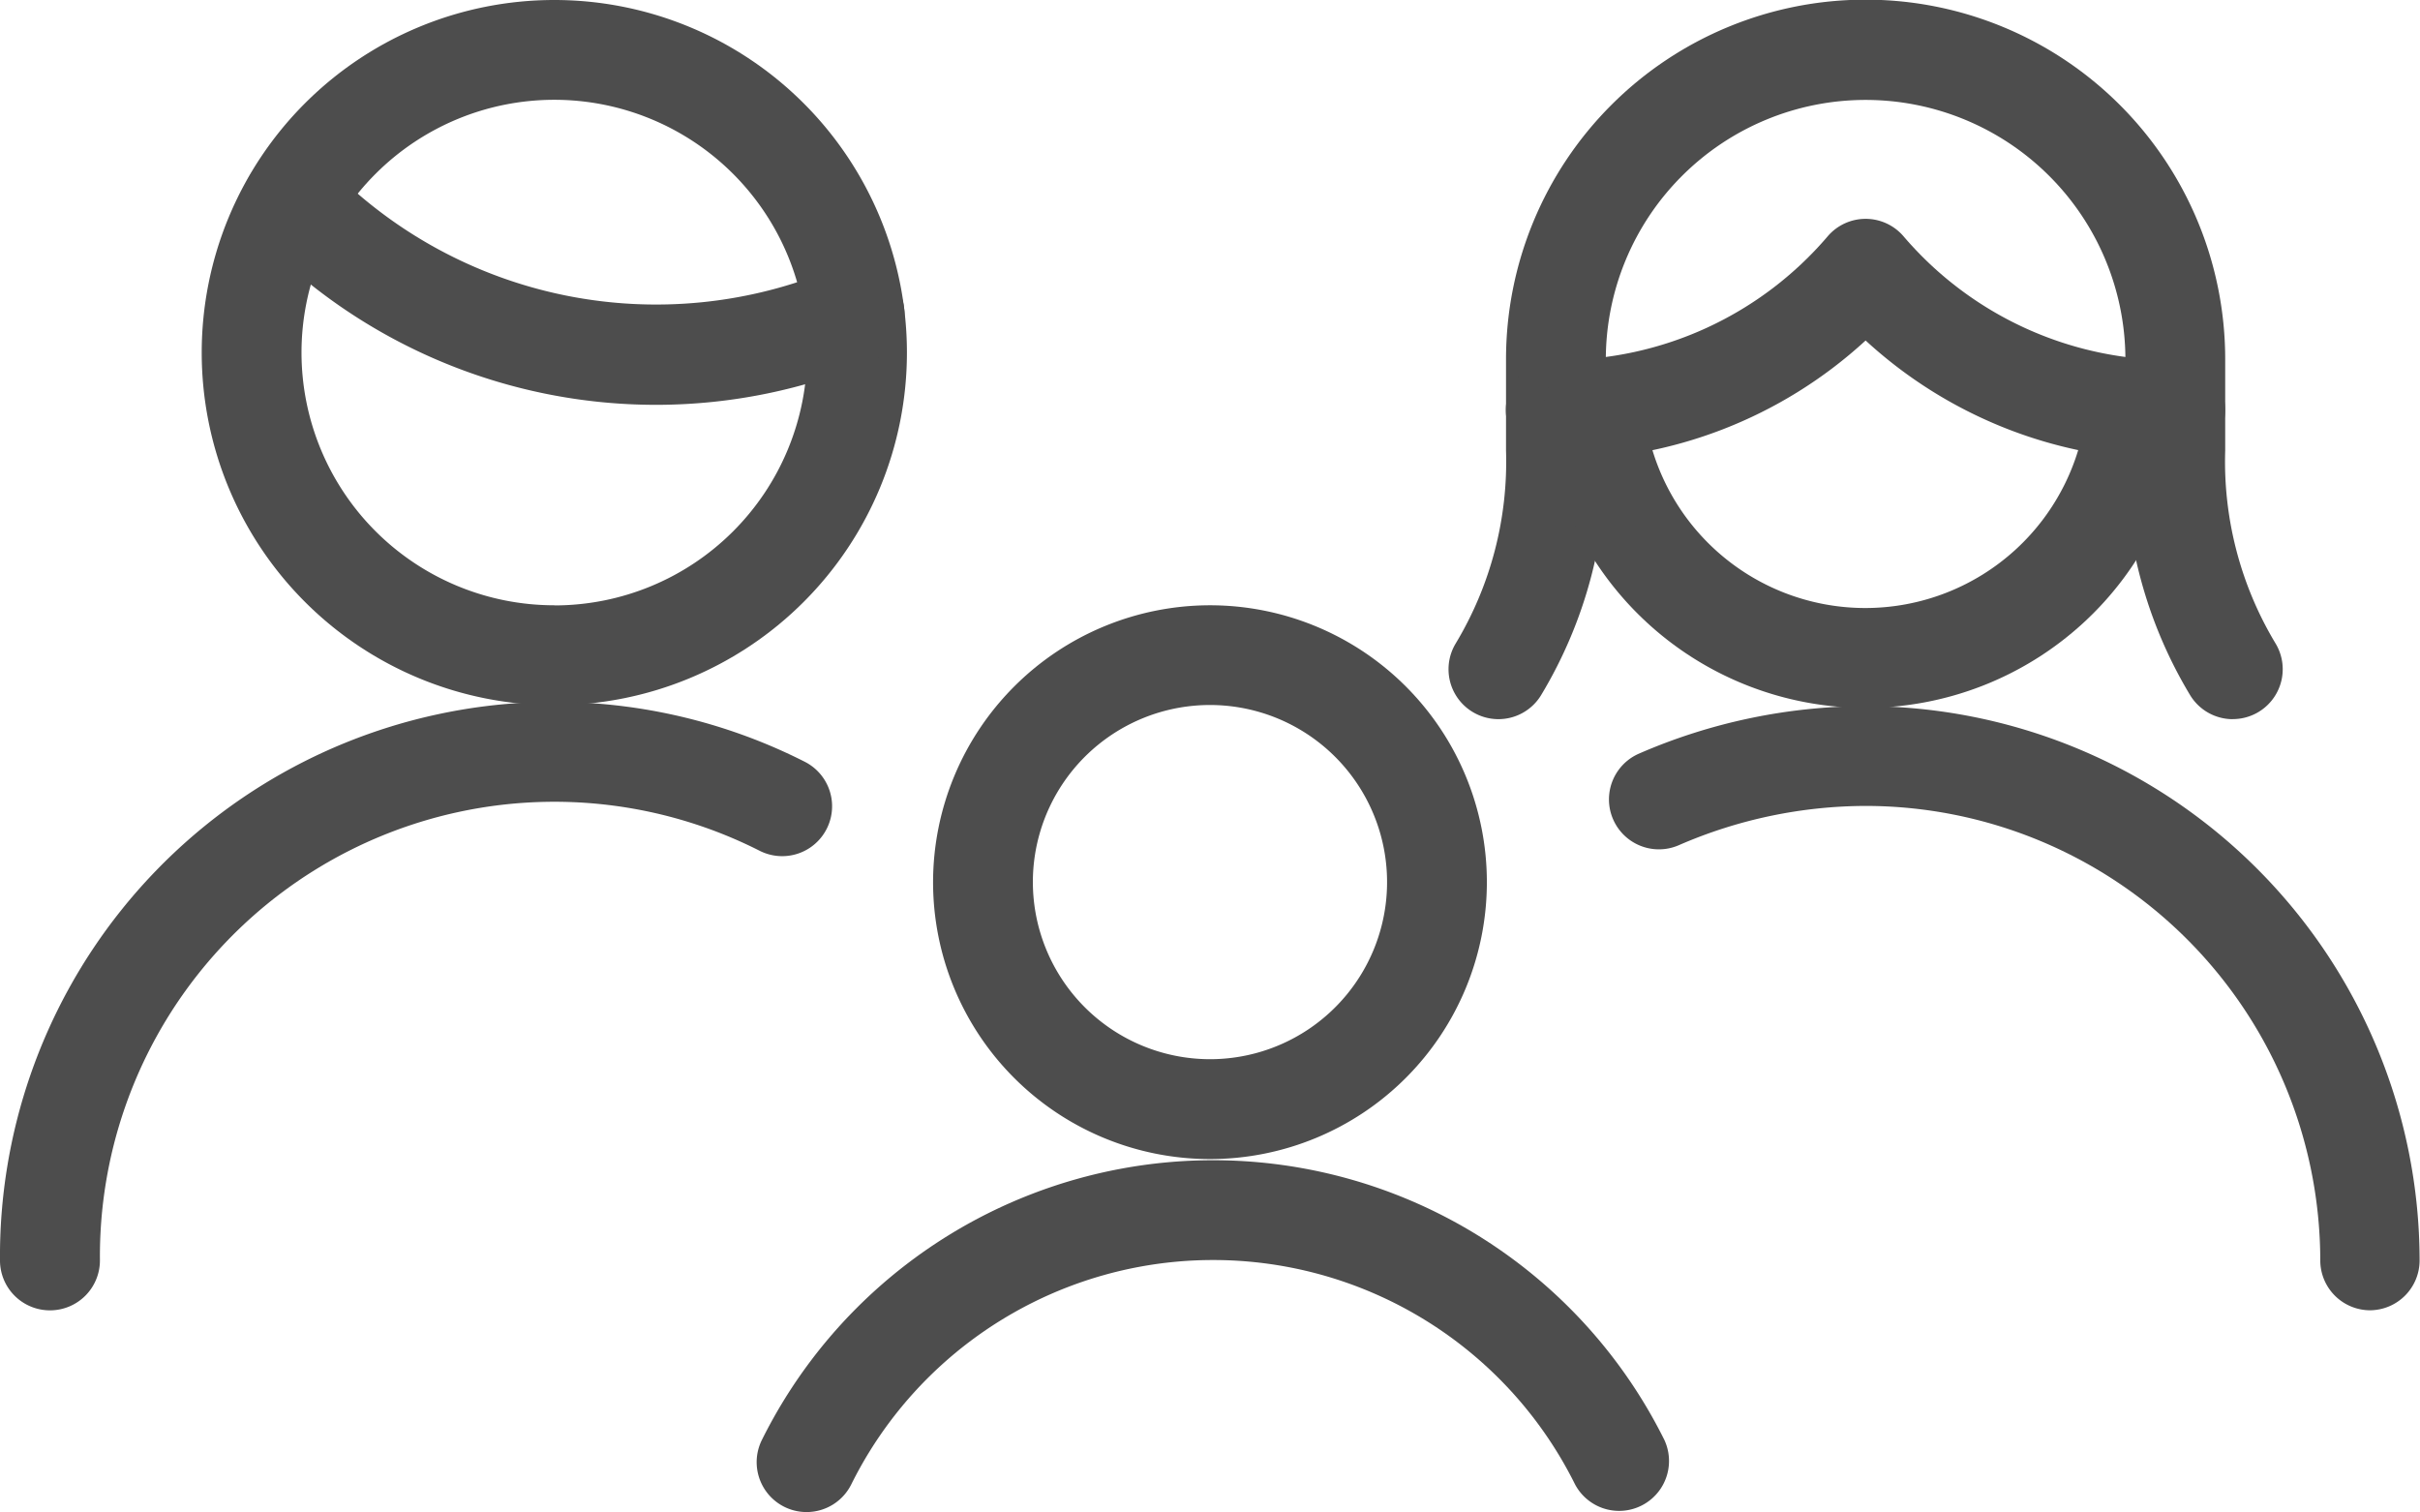
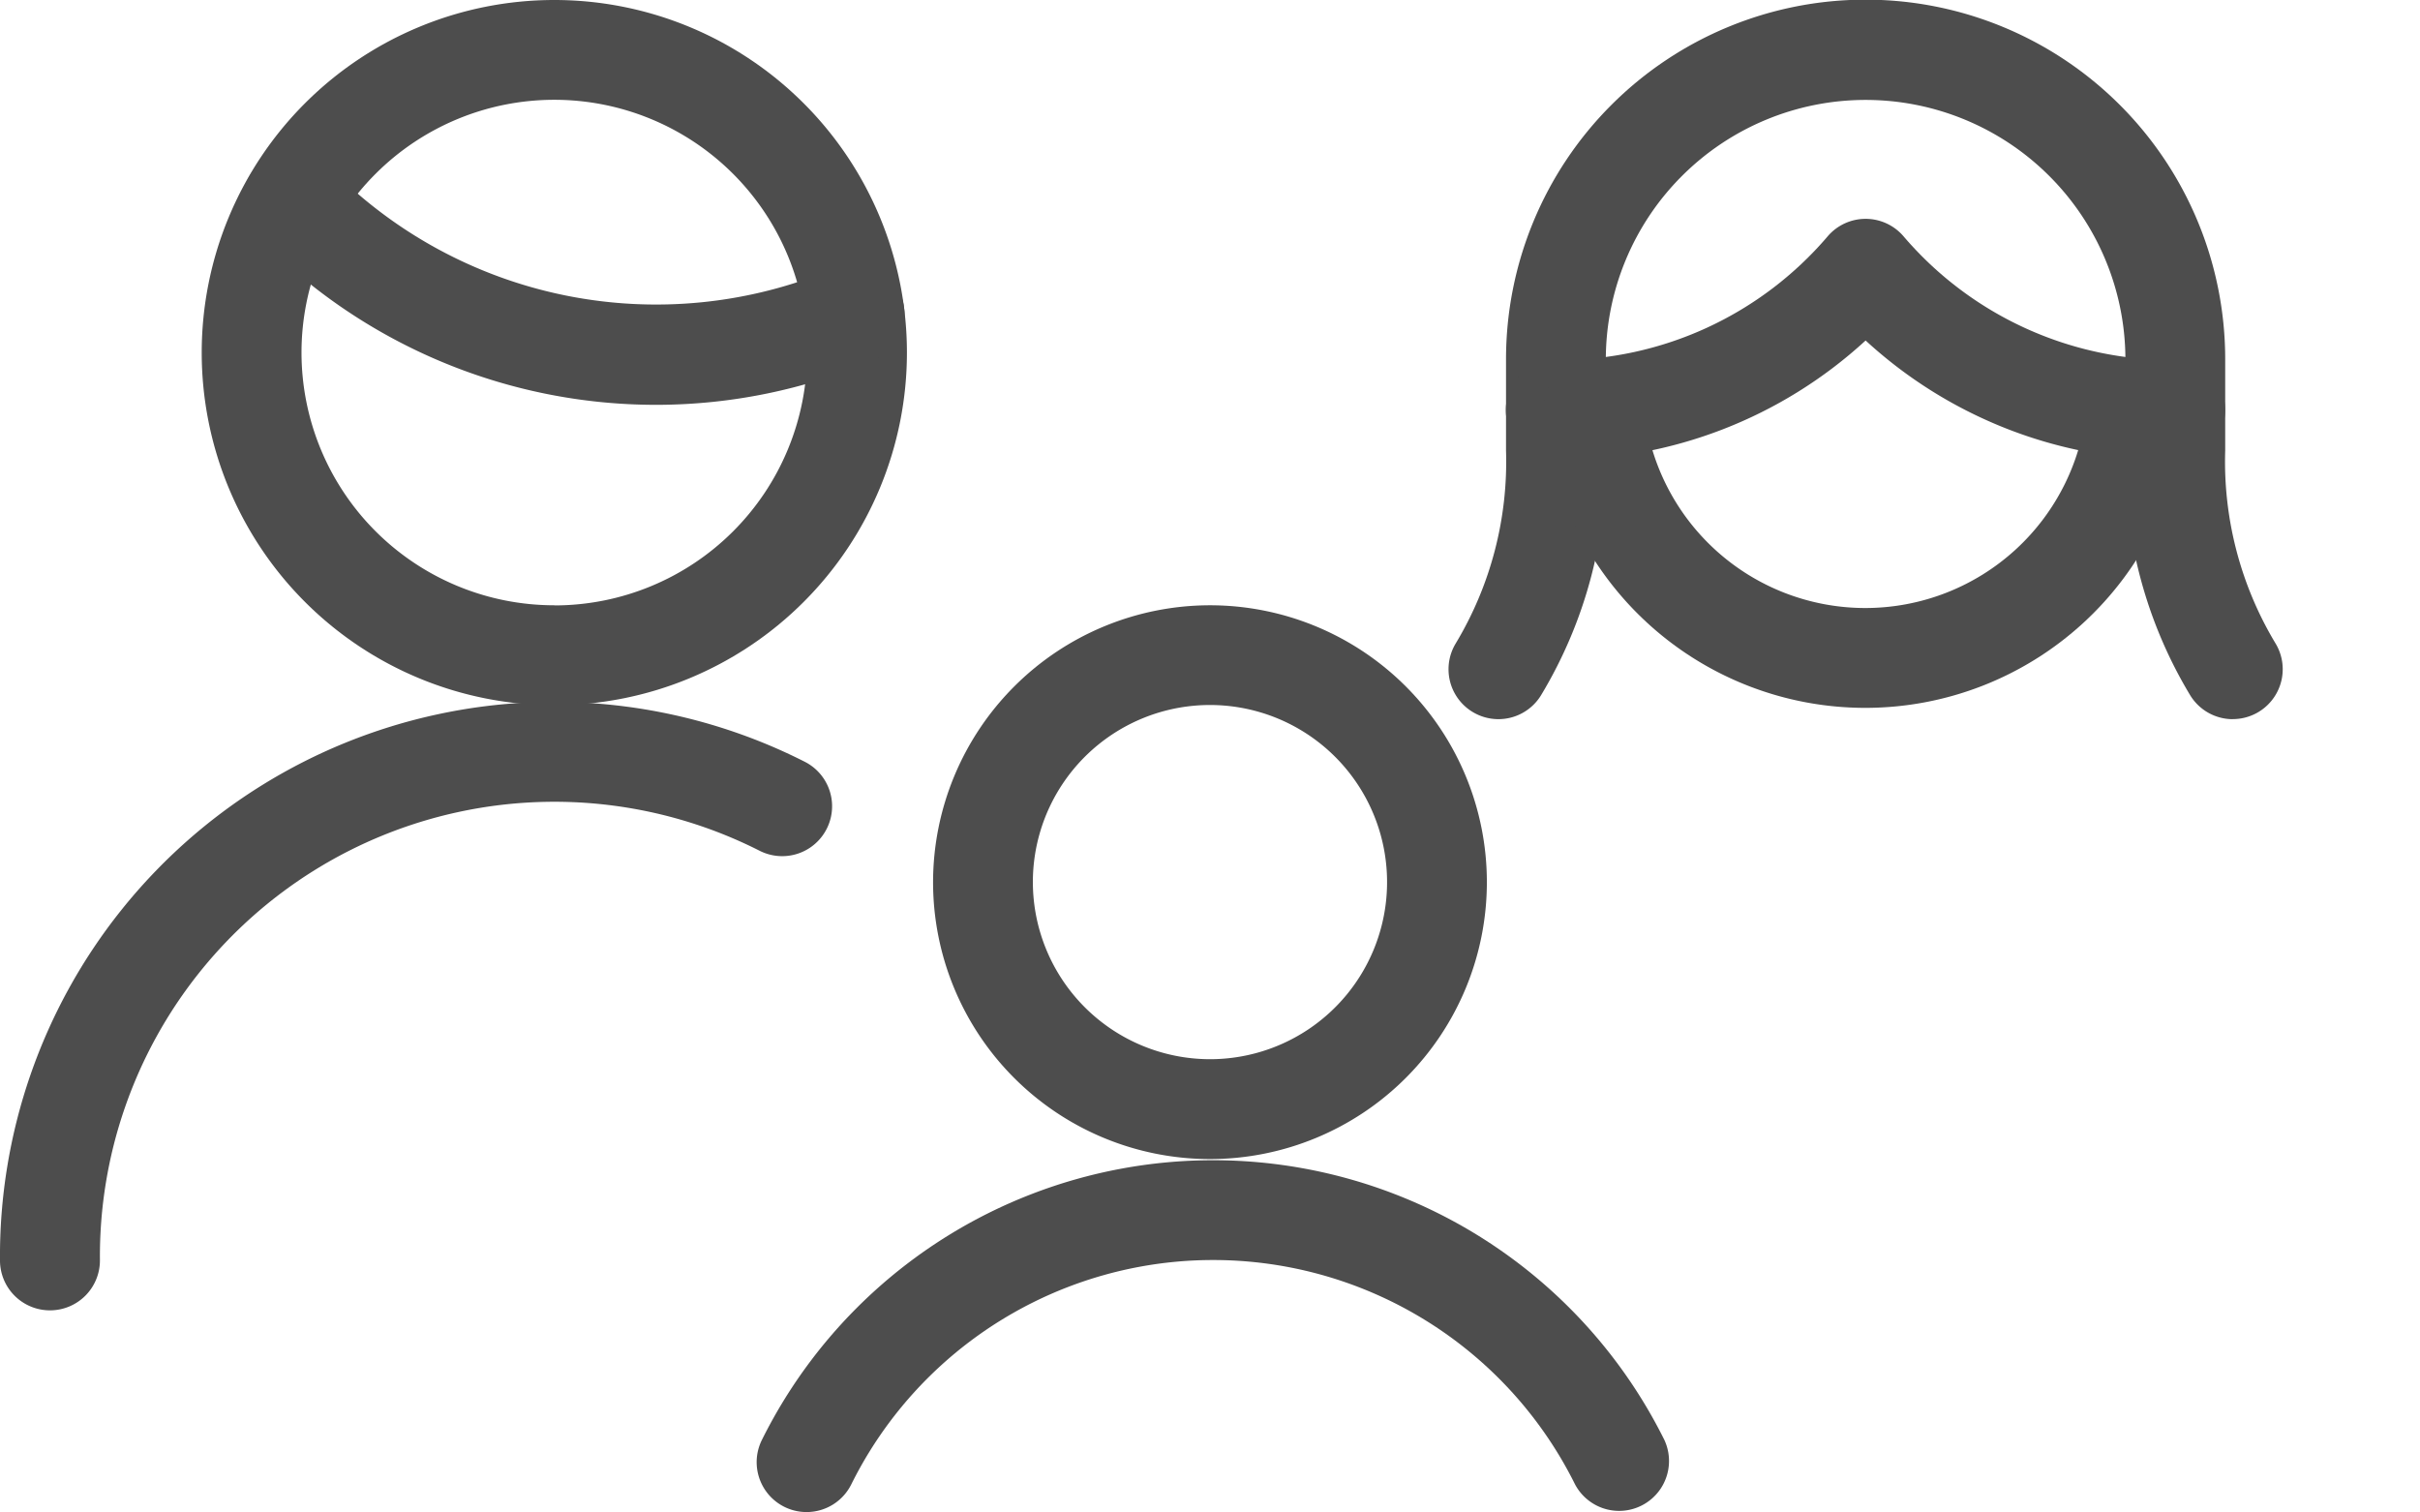
<svg xmlns="http://www.w3.org/2000/svg" width="36.375" height="22.728" viewBox="0 0 36.375 22.728">
  <defs>
    <style>
      .cls-1 {
        fill: #4d4d4d;
      }
    </style>
  </defs>
  <g id="dropdown-number-of-visitors-default" transform="translate(0.75 0.75)">
    <path id="Ellipse_1" data-name="Ellipse 1" class="cls-1" d="M4.549-.75a5.3,5.3,0,1,1-5.3,5.3A5.3,5.3,0,0,1,4.549-.75Zm0,9.1a3.8,3.8,0,1,0-3.8-3.8A3.8,3.8,0,0,0,4.549,8.348Z" transform="translate(3.033)" />
    <path id="Pfad_14" data-name="Pfad 14" class="cls-1" d="M41.83,140.561a8.348,8.348,0,0,1-5.994-2.539.75.75,0,1,1,1.078-1.043,6.87,6.87,0,0,0,7.6,1.53.75.75,0,1,1,.59,1.379A8.3,8.3,0,0,1,41.83,140.561Z" transform="translate(-32.721 -135.226)" />
    <g id="Gruppe_5" data-name="Gruppe 5" transform="translate(21.773)">
      <path id="Pfad_15" data-name="Pfad 15" class="cls-1" d="M196.789,128.81a.75.75,0,0,1-.644-.364,6.8,6.8,0,0,1-.971-3.7v-1.339a3.905,3.905,0,1,0-7.81,0v1.339a6.8,6.8,0,0,1-.971,3.7.75.75,0,0,1-1.286-.773,5.3,5.3,0,0,0,.757-2.9q0-.011,0-.022V123.4a5.405,5.405,0,1,1,10.81,0v1.35q0,.011,0,.022a5.3,5.3,0,0,0,.757,2.9.75.75,0,0,1-.642,1.137Z" transform="translate(-185.75 -118.75)" />
      <path id="Pfad_16" data-name="Pfad 16" class="cls-1" d="M202.139,148.748a6.8,6.8,0,0,1-4.609-1.795,6.8,6.8,0,0,1-4.661,1.794.75.75,0,0,1,.006-1.5h.046a5.3,5.3,0,0,0,4.039-1.86.75.75,0,0,1,1.14,0,5.307,5.307,0,0,0,4.079,1.86.75.75,0,0,1,.011,1.5Z" transform="translate(-192.011 -142.585)" />
      <path id="Pfad_17" data-name="Pfad 17" class="cls-1" d="M201.7,167.742a4.844,4.844,0,0,1-4.826-4.427.75.75,0,1,1,1.494-.129,3.344,3.344,0,0,0,6.663,0,.75.75,0,1,1,1.494.129,4.844,4.844,0,0,1-4.826,4.427Z" transform="translate(-196.185 -157.852)" />
    </g>
    <path id="Pfad_18" data-name="Pfad 18" class="cls-1" d="M6.248,214.142a.75.75,0,0,1-.75-.744,8.331,8.331,0,0,1,12.1-7.5.75.75,0,0,1-.678,1.338A6.831,6.831,0,0,0,7,213.386a.75.75,0,0,1-.744.756Z" transform="translate(-6.248 -195.196)" />
-     <path id="Pfad_19" data-name="Pfad 19" class="cls-1" d="M216.315,214.581a.75.75,0,0,1-.75-.75A6.839,6.839,0,0,0,208.733,207a7.076,7.076,0,0,0-2.809.59.75.75,0,1,1-.6-1.376,8.571,8.571,0,0,1,3.4-.714,8.341,8.341,0,0,1,8.334,8.331A.75.75,0,0,1,216.315,214.581Z" transform="translate(-181.439 -195.636)" />
    <path id="Ellipse_2" data-name="Ellipse 2" class="cls-1" d="M3.412-.75A4.162,4.162,0,1,1-.75,3.412,4.166,4.166,0,0,1,3.412-.75Zm0,6.823A2.662,2.662,0,1,0,.75,3.412,2.665,2.665,0,0,0,3.412,6.073Z" transform="translate(14.025 9.098)" />
    <path id="Pfad_20" data-name="Pfad 20" class="cls-1" d="M100,267.066a.75.75,0,0,1-.671-1.084,7.573,7.573,0,0,1,13.565,0,.75.75,0,0,1-1.343.667,6.073,6.073,0,0,0-10.878,0A.75.75,0,0,1,100,267.066Z" transform="translate(-88.627 -245.088)" />
  </g>
</svg>